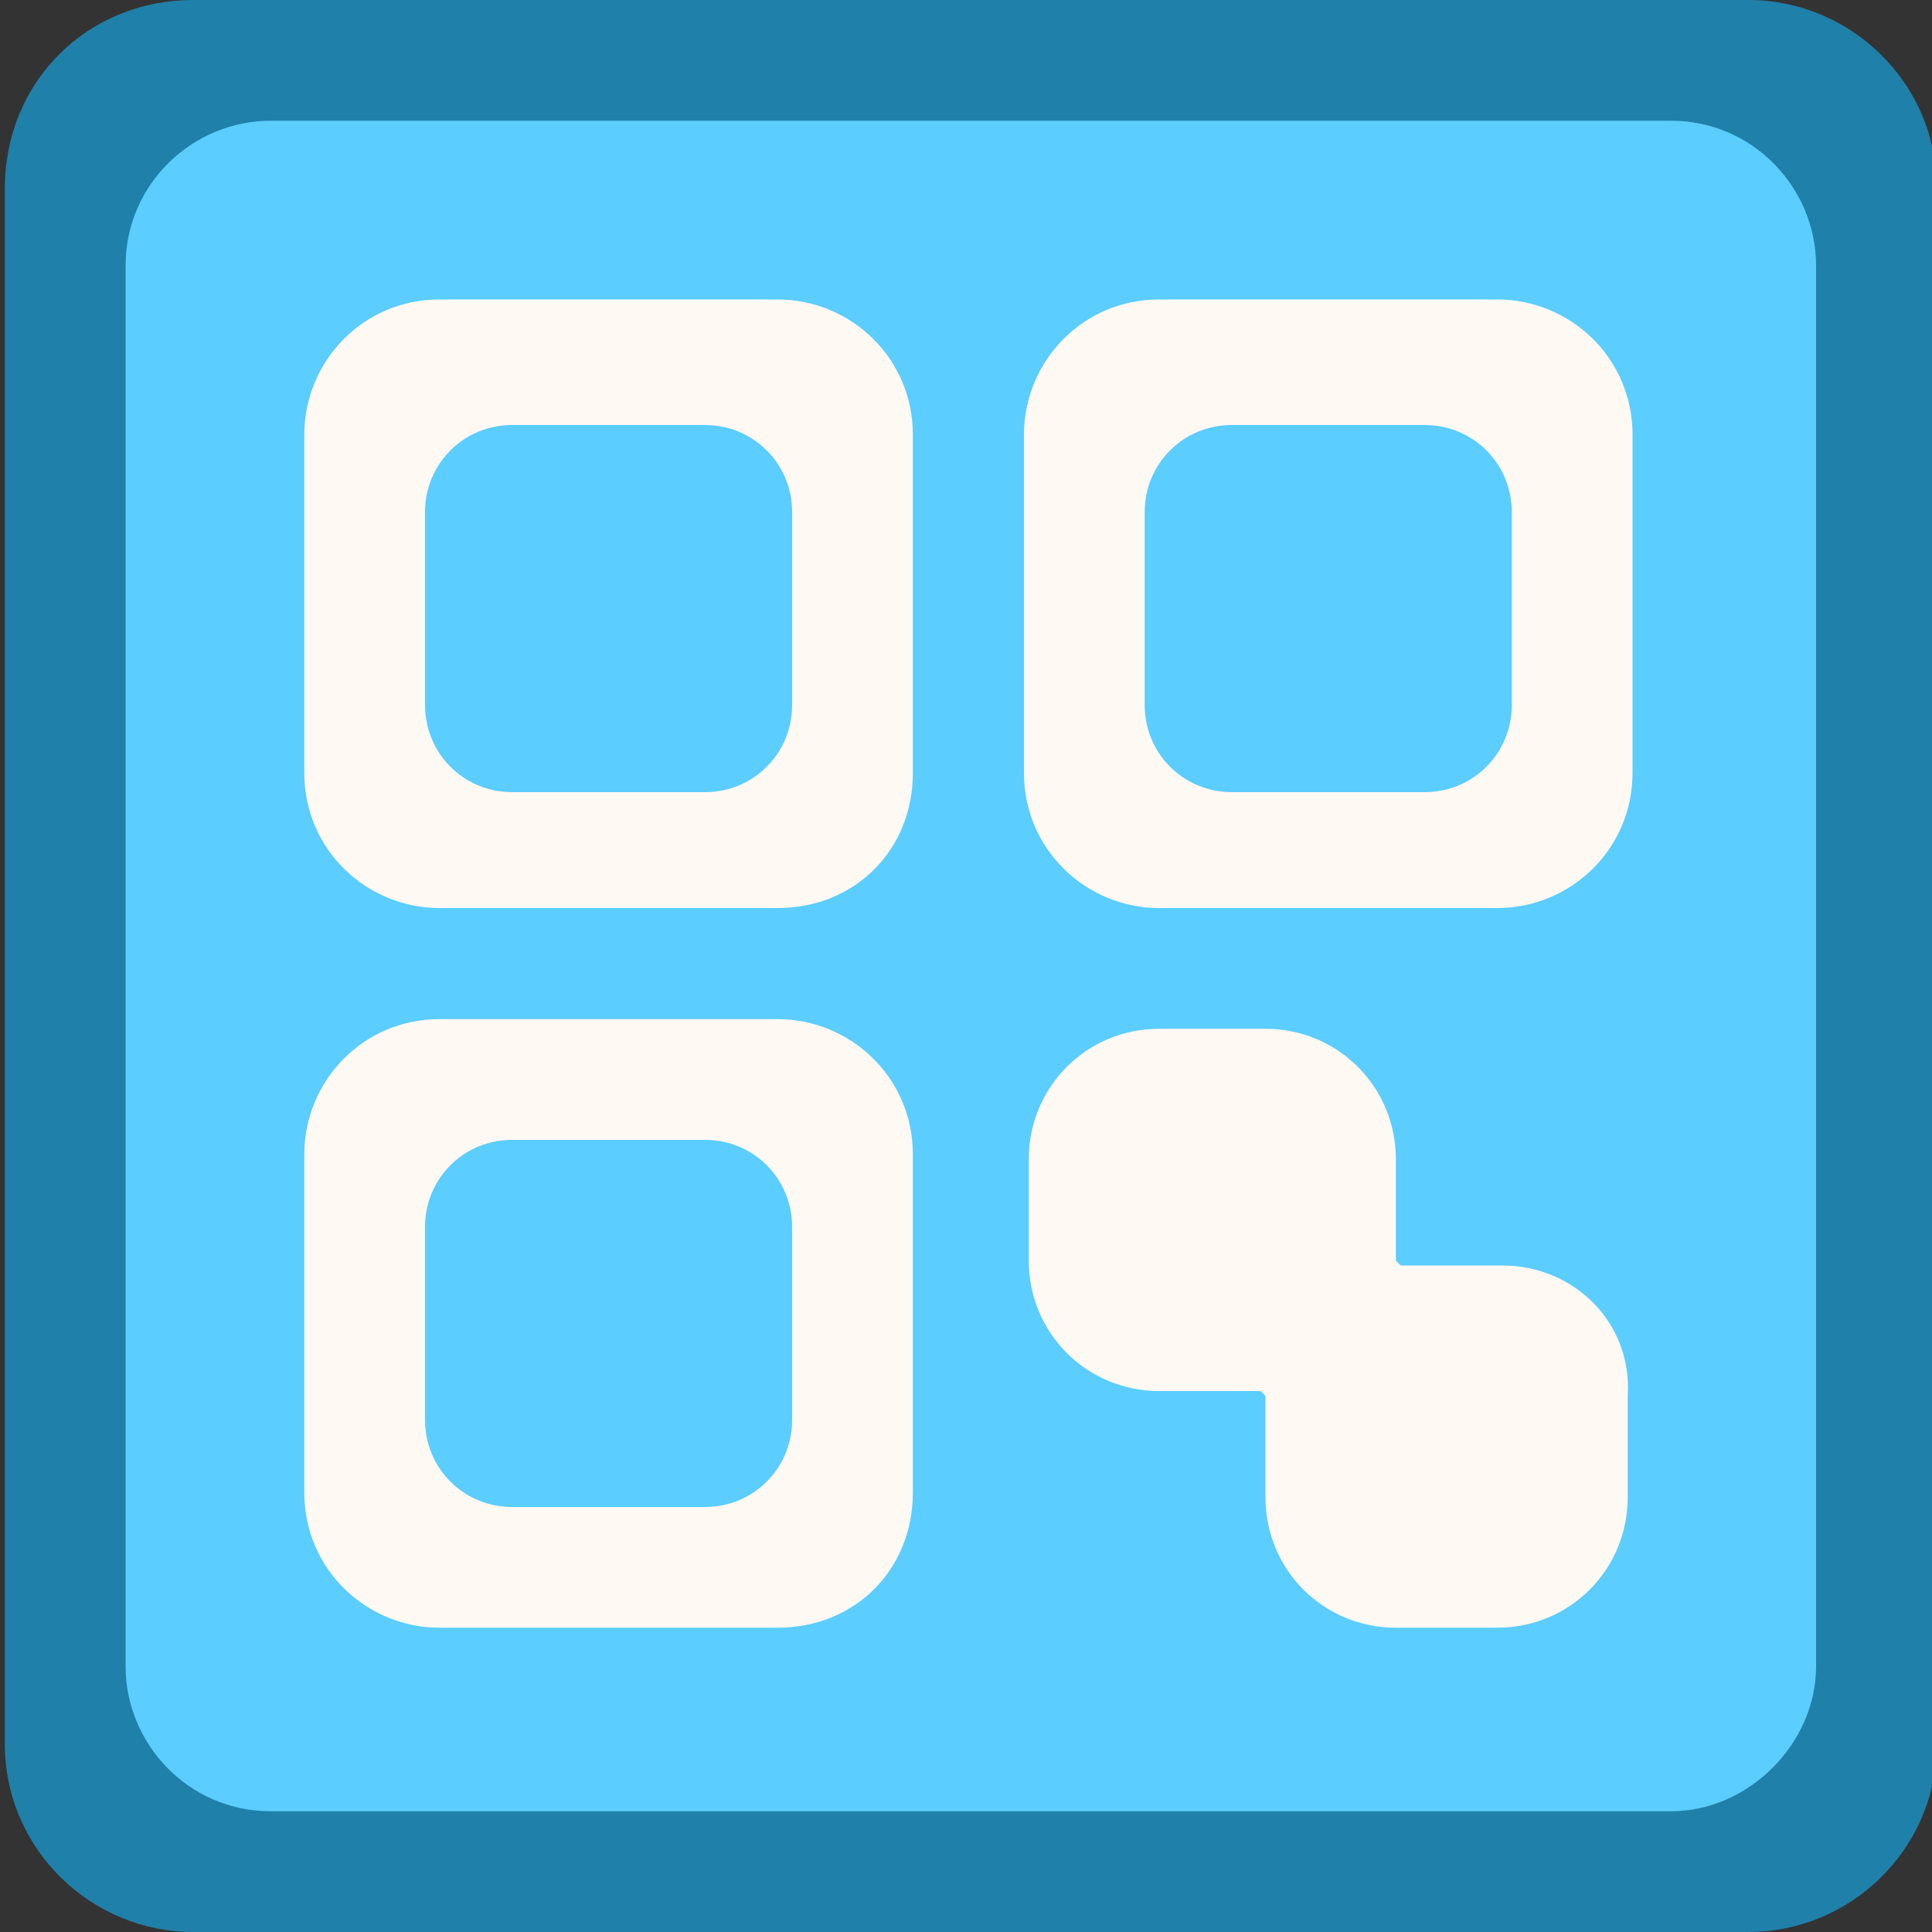
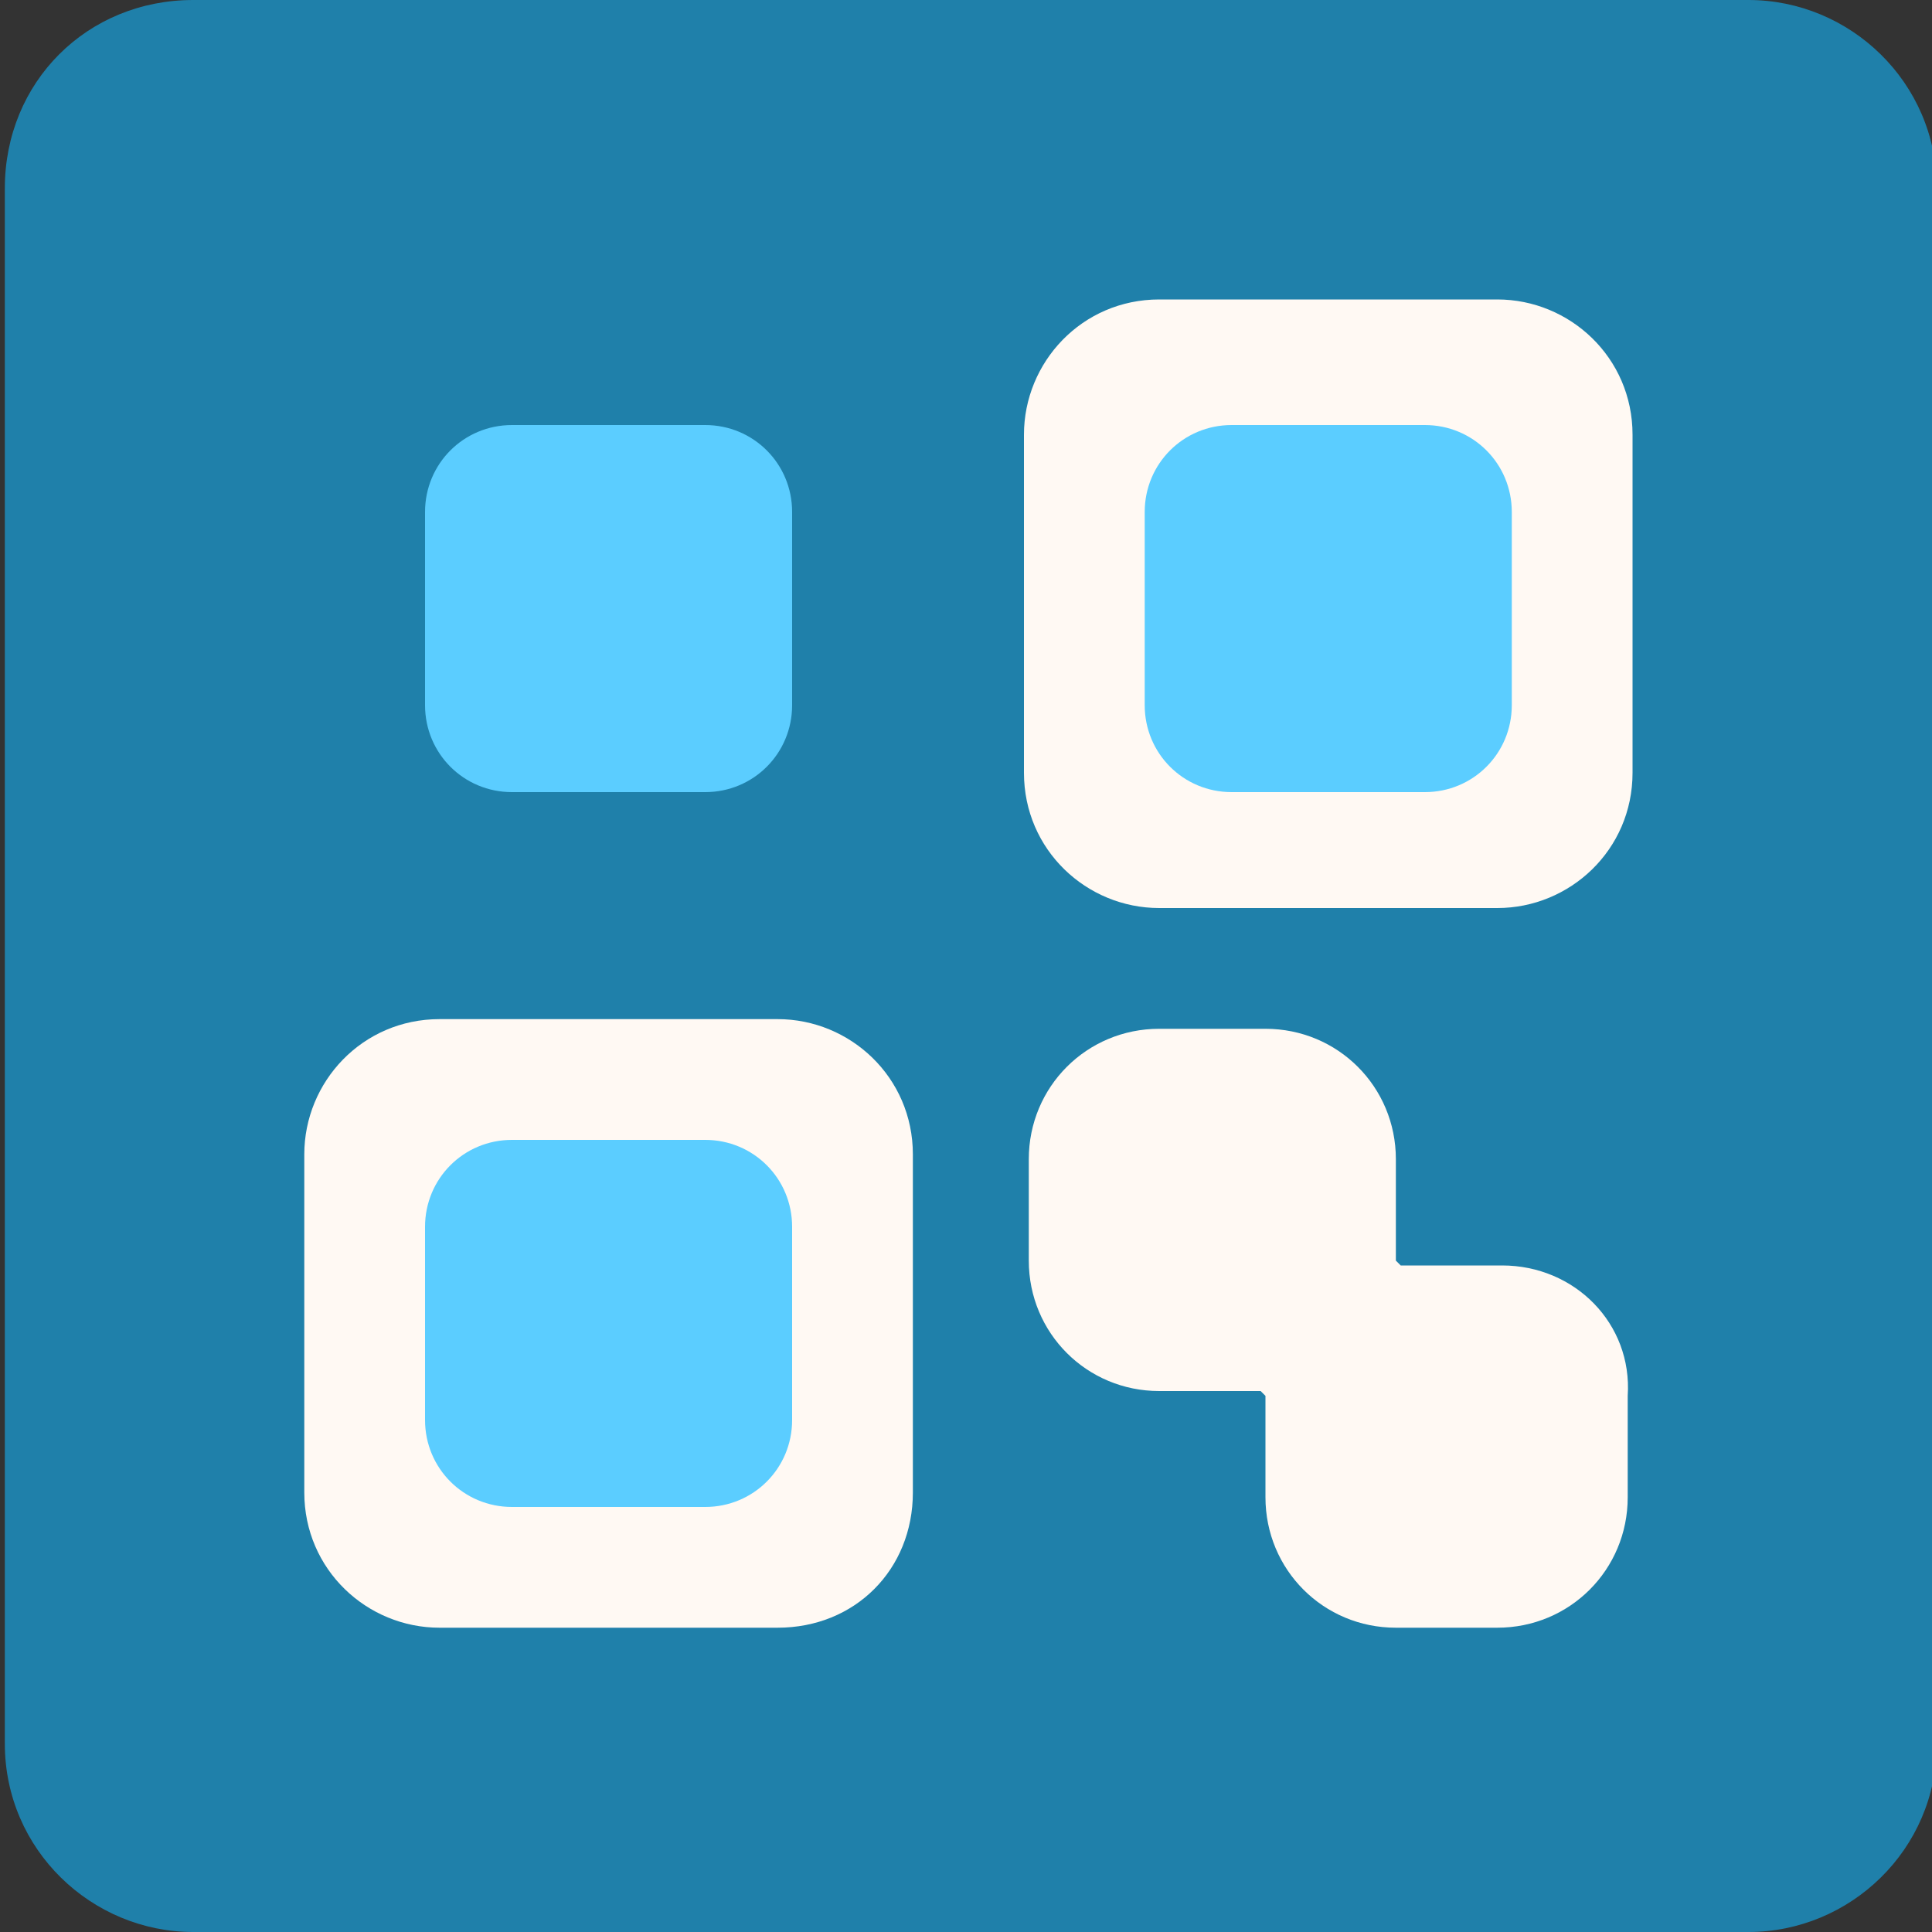
<svg xmlns="http://www.w3.org/2000/svg" version="1.1" x="0px" y="0px" viewBox="0 0 40 40" style="enable-background:new 0 0 40 40;" xml:space="preserve">
  <rect x="0" y="0" width="40" height="40" fill="#333333" stroke="none" />
  <style type="text/css">
	.st0{fill:#FFFFFF;}
	.st1{fill:#BF7943;}
	.st2{fill:#B26D28;}
	.st3{fill:#D38F4C;}
	.st4{fill:#FFAE53;}
	.st5{fill:#FFC27D;}
	.st6{fill:#FFCF9F;}
	.st7{fill:#FFF9F3;}
	.st8{fill:#1F80AA;}
	.st9{fill:#63A5C2;}
	.st10{fill:#5BCDFF;}
	.st11{fill:#A4E3FF;}
	.st12{fill:#CDF2FC;}
	.st13{fill:#63991D;}
	.st14{fill:#82BA2A;}
	.st15{fill:#99CC33;}
	.st16{fill:#C3E867;}
	.st17{fill:#D2F2A7;}
	.st18{fill:#4E3B6D;}
	.st19{fill:#6E4C93;}
	.st20{fill:#844EAF;}
	.st21{fill:#A989CE;}
	.st22{fill:#D8C2F2;}
	.st23{fill:#B72A64;}
	.st24{fill:#E24D90;}
	.st25{fill:#EF659A;}
	.st26{fill:#FF7DAD;}
	.st27{fill:#FF9FC3;}
	.st28{fill:#C1B51B;}
	.st29{fill:#D6CB47;}
	.st30{fill:#EFE45E;}
	.st31{fill:#F4F182;}
	.st32{fill:#FCFAB1;}
</style>
  <g id="Слой_2">
</g>
  <g id="Слой_7">
</g>
  <g id="Слой_5">
</g>
  <g id="Слой_6">
</g>
  <g id="Слой_4">
</g>
  <g id="Слой_1">
    <g>
      <path class="st8" d="M36.2,40H4c-2.1,0-3.9-1.7-3.9-3.9V3.9C0.1,1.7,1.8,0,4,0h32.2c2.1,0,3.9,1.7,3.9,3.9v32.2    C40.1,38.3,38.3,40,36.2,40z" />
-       <path class="st10" d="M34.6,37.5h-29c-1.7,0-3-1.4-3-3v-29c0-1.7,1.4-3,3-3h29c1.7,0,3,1.4,3,3v29C37.6,36.1,36.2,37.5,34.6,37.5z    " />
      <path class="st7" d="M16.1,33.7h-7c-1.5,0-2.8-1.2-2.8-2.8v-7c0-1.5,1.2-2.8,2.8-2.8h7c1.5,0,2.8,1.2,2.8,2.8v7    C18.9,32.5,17.7,33.7,16.1,33.7z" />
-       <path class="st7" d="M16.1,18.8h-7c-1.5,0-2.8-1.2-2.8-2.8V9c0-1.5,1.2-2.8,2.8-2.8h7c1.5,0,2.8,1.2,2.8,2.8v7    C18.9,17.6,17.7,18.8,16.1,18.8z" />
      <path class="st7" d="M31,18.8h-7c-1.5,0-2.8-1.2-2.8-2.8V9c0-1.5,1.2-2.8,2.8-2.8h7c1.5,0,2.8,1.2,2.8,2.8v7    C33.8,17.6,32.5,18.8,31,18.8z" />
      <path class="st7" d="M31.1,26.2h-2.1c0,0-0.1-0.1-0.1-0.1v-2.1c0-1.5-1.2-2.7-2.7-2.7H24c-1.5,0-2.7,1.2-2.7,2.7v2.1    c0,1.5,1.2,2.7,2.7,2.7h2.1c0,0,0.1,0.1,0.1,0.1V31c0,1.5,1.2,2.7,2.7,2.7h2.1c1.5,0,2.7-1.2,2.7-2.7v-2.1    C33.8,27.4,32.6,26.2,31.1,26.2z" />
      <g>
        <path class="st10" d="M14.6,16.4h-4c-1,0-1.8-0.8-1.8-1.8v-4c0-1,0.8-1.8,1.8-1.8h4c1,0,1.8,0.8,1.8,1.8v4     C16.4,15.6,15.6,16.4,14.6,16.4z" />
        <path class="st10" d="M29.5,16.4h-4c-1,0-1.8-0.8-1.8-1.8v-4c0-1,0.8-1.8,1.8-1.8h4c1,0,1.8,0.8,1.8,1.8v4     C31.3,15.6,30.5,16.4,29.5,16.4z" />
        <path class="st10" d="M14.6,31.2h-4c-1,0-1.8-0.8-1.8-1.8v-4c0-1,0.8-1.8,1.8-1.8h4c1,0,1.8,0.8,1.8,1.8v4     C16.4,30.4,15.6,31.2,14.6,31.2z" />
      </g>
    </g>
  </g>
  <g id="Слой_3">
</g>
</svg>